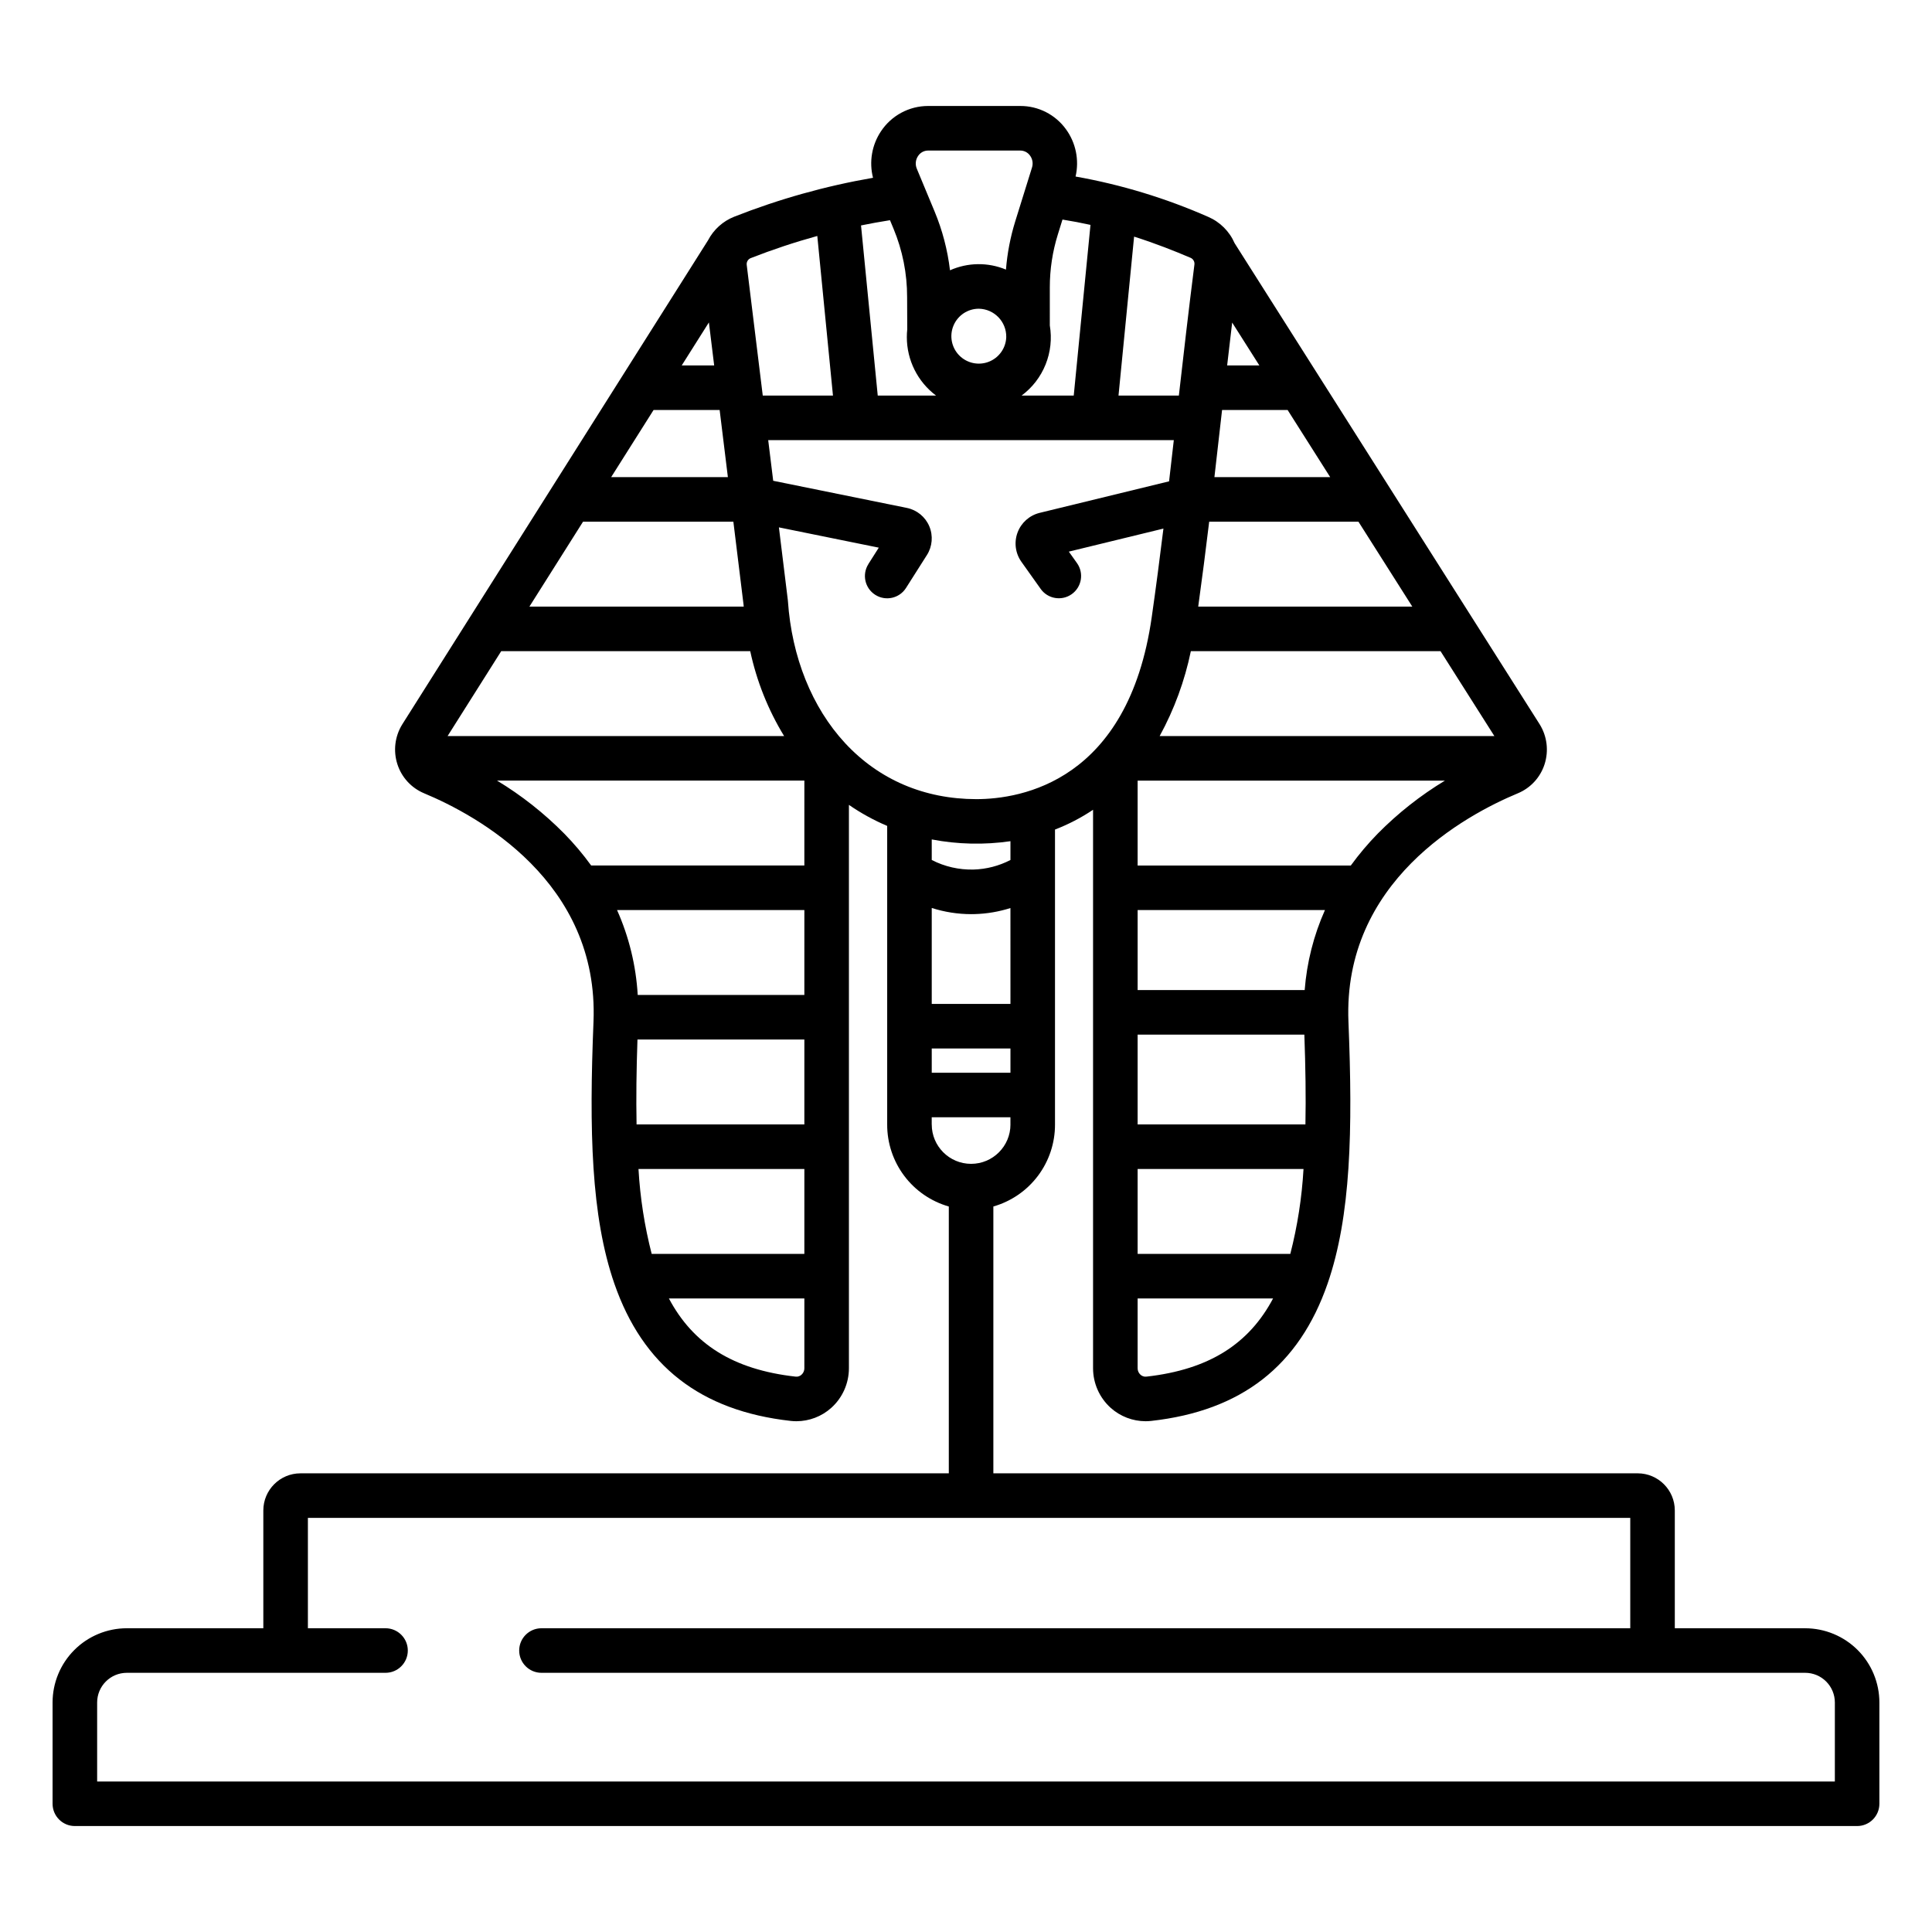
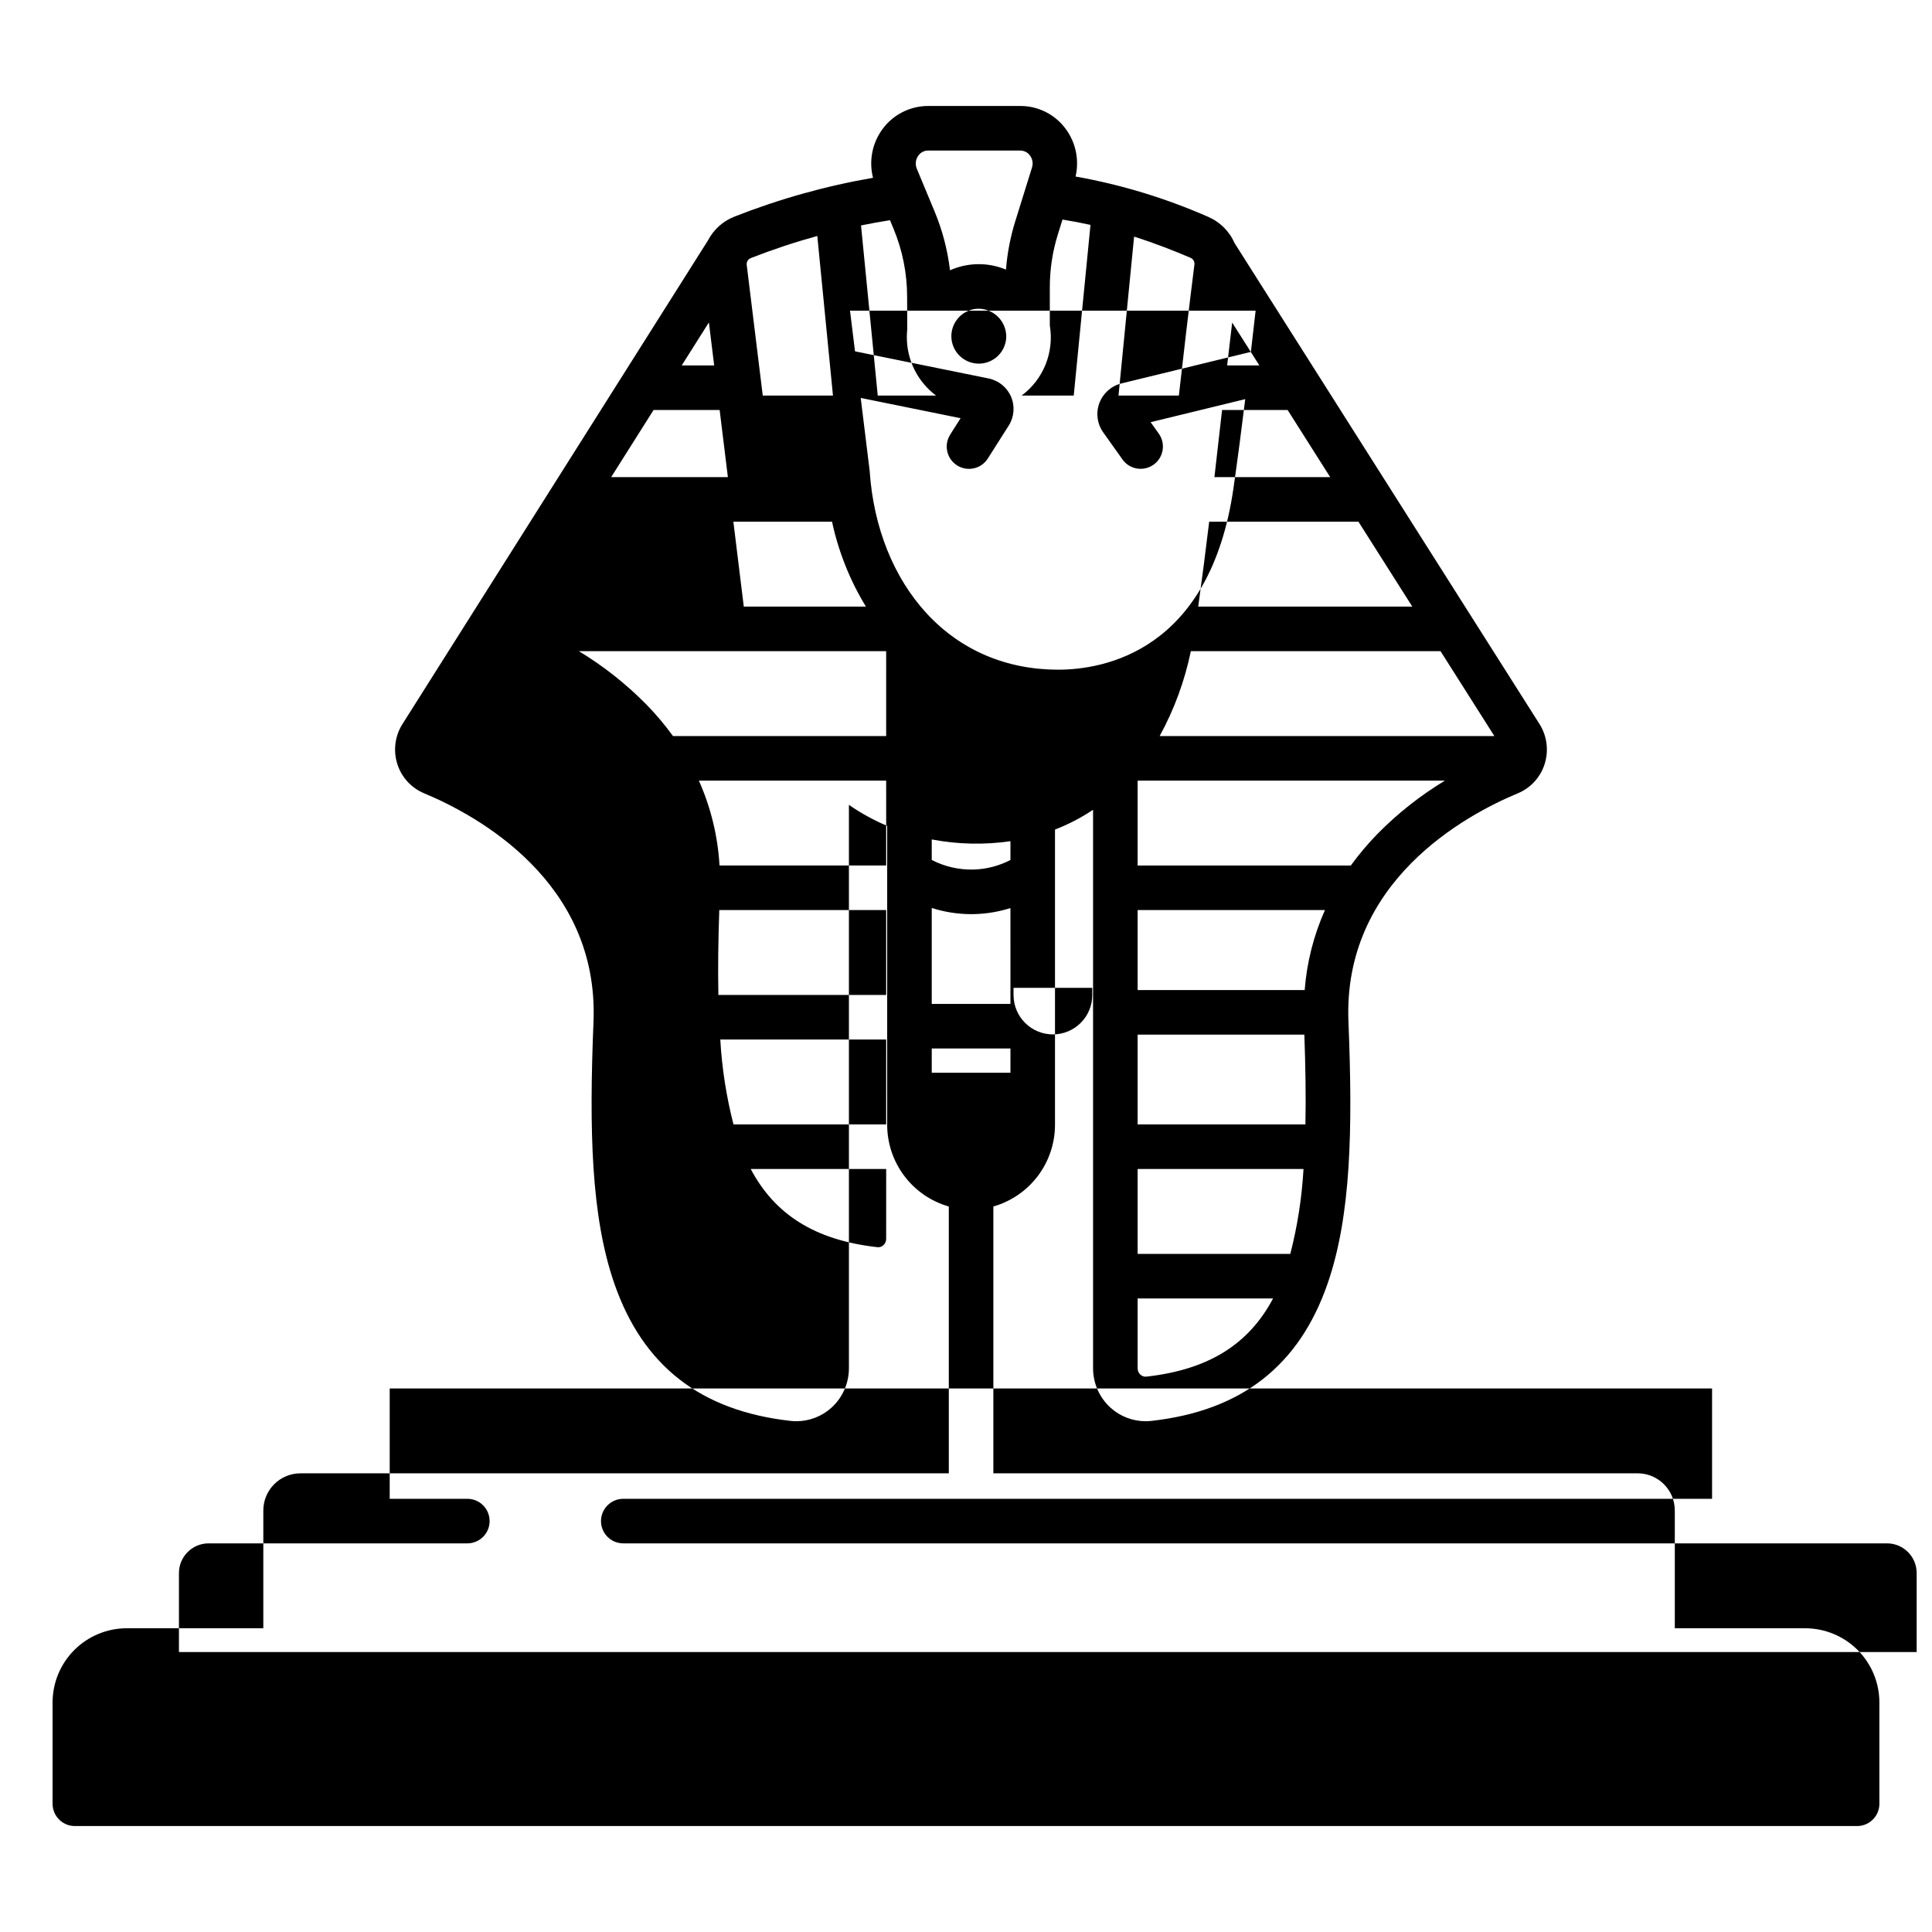
<svg xmlns="http://www.w3.org/2000/svg" fill="#000000" width="800px" height="800px" version="1.1" viewBox="144 144 512 512">
-   <path d="m622.38 575.5h-34.539v-31.215c-0.004-5.434-4.406-9.832-9.84-9.84h-170.75v-70.711c4.719-1.352 8.867-4.203 11.816-8.125 2.949-3.926 4.535-8.703 4.519-13.609v-78.16c3.547-1.367 6.93-3.125 10.086-5.242v147.99c0 4.016 1.703 7.84 4.688 10.52 2.539 2.269 5.824 3.527 9.23 3.531 0.508 0 1.016-0.031 1.52-0.086 23.871-2.668 39.152-14.562 46.711-36.371 6.199-17.887 6.695-40.68 5.531-69.406-1.508-37.152 30.906-54.723 44.914-60.555h0.004c3.363-1.406 5.941-4.215 7.055-7.684 1.145-3.551 0.672-7.422-1.297-10.59l-80.844-127.5c-1.359-3.129-3.859-5.621-6.992-6.973-11.25-4.953-23.055-8.543-35.156-10.691 1.012-4.363 0.074-8.949-2.566-12.562-2.809-3.867-7.305-6.152-12.086-6.137h-24.43c-5.023 0.004-9.715 2.523-12.488 6.711-2.418 3.621-3.184 8.102-2.106 12.32-12.586 2.176-24.918 5.637-36.801 10.32-2.981 1.184-5.438 3.402-6.922 6.246l-81.07 128.34c-1.934 3.152-2.391 6.996-1.25 10.516 1.117 3.469 3.695 6.277 7.055 7.684 14.004 5.832 46.418 23.402 44.91 60.555-1.164 28.727-0.668 51.523 5.531 69.406 7.57 21.805 22.844 33.703 46.719 36.371 0.504 0.055 1.012 0.086 1.52 0.086 3.406-0.004 6.691-1.262 9.227-3.531 2.988-2.68 4.691-6.504 4.691-10.52v-149.29c3.184 2.195 6.578 4.062 10.141 5.574v79.129c-0.016 4.906 1.57 9.684 4.519 13.609 2.945 3.922 7.094 6.773 11.812 8.125v70.711h-171.82c-5.434 0.004-9.836 4.406-9.84 9.84v31.215h-36.172c-5.219 0-10.227 2.074-13.914 5.762-3.691 3.691-5.766 8.699-5.766 13.918v26.832c0 3.262 2.644 5.906 5.902 5.906h472.32c3.262 0 5.902-2.644 5.902-5.906v-26.828c0-5.219-2.074-10.227-5.762-13.918-3.691-3.688-8.699-5.762-13.918-5.762zm-210.6-147.21h-20.859v-6.434h20.859zm0-18.242h-20.859v-25.43c3.375 1.082 6.894 1.637 10.441 1.641 0.328 0 0.656-0.004 0.984-0.016 3.203-0.09 6.375-0.633 9.43-1.602zm0-38.141c-3.027 1.566-6.367 2.434-9.77 2.531-3.852 0.098-7.668-0.773-11.09-2.535v-5.445c6.879 1.316 13.93 1.473 20.859 0.465zm36.023 136.91v0.004c-0.574 0.066-1.145-0.121-1.566-0.512-0.488-0.438-0.762-1.062-0.754-1.719v-18.492h35.898c-6.363 11.996-16.883 18.855-33.578 20.723zm38.145-32.527h-40.465v-22.5h43.961c-0.434 7.598-1.605 15.133-3.496 22.5zm4.004-34.309-44.469 0.004v-23.801h44.184c0.309 8.543 0.43 16.477 0.285 23.801zm-0.195-35.605h-44.273v-21.199h49.641c-2.988 6.707-4.805 13.879-5.371 21.199zm19.363-41.465c-2.582 2.641-4.969 5.469-7.141 8.457h-56.496v-22.5h81.441c-6.492 3.926-12.473 8.645-17.805 14.043zm30.902-25.852h-88.699c3.856-7.047 6.641-14.629 8.266-22.5h66.164zm-69.484-109.58 7.203 11.359h-8.535c0.43-3.731 0.875-7.519 1.332-11.359zm-2.996 25.977c0.105-0.934 0.211-1.871 0.32-2.809h17.367l11.285 17.797h-30.68c0.57-4.945 1.137-9.926 1.707-14.988zm-3.098 26.801h39.559l14.27 22.496h-56.734c1.055-7.609 2.008-15.066 2.906-22.496zm-19.898-75.551c5.746 1.824 10.75 3.816 15.016 5.637 0.691 0.324 1.082 1.062 0.965 1.812-1.539 12.125-2.856 23.582-4.117 34.672h-15.996zm-22.336 13.457c-0.004-4.758 0.715-9.488 2.129-14.031l1.227-3.945c2.57 0.41 5.043 0.883 7.422 1.41l-4.438 45.234-13.812-0.004c2.836-2.106 5.035-4.957 6.352-8.234 1.32-3.277 1.707-6.856 1.121-10.34zm-34.922-34.809c0.582-0.91 1.59-1.461 2.668-1.457h24.43c1.023 0 1.984 0.496 2.578 1.328 0.672 0.914 0.867 2.094 0.523 3.176l-4.43 14.227c-1.293 4.164-2.121 8.465-2.469 12.816-4.758-1.984-10.121-1.914-14.832 0.184-0.637-5.359-2.008-10.605-4.082-15.59l-4.711-11.324v-0.004c-0.465-1.102-0.344-2.363 0.324-3.356zm23.379 47.973c-0.094 2.918-1.926 5.5-4.652 6.551-2.727 1.051-5.816 0.367-7.848-1.73s-2.609-5.211-1.469-7.898c1.141-2.691 3.777-4.438 6.699-4.438 4.078 0.074 7.332 3.434 7.269 7.516zm-30.812-30.973 0.922 2.219c2.398 5.754 3.629 11.926 3.617 18.156l0.035 8.551c-0.074 0.68-0.109 1.363-0.109 2.047-0.008 6.098 2.859 11.84 7.738 15.5h-15.449l-4.43-45.086c2.477-0.508 5.035-0.969 7.676-1.387zm-36.949 10.066c5.785-2.269 11.691-4.234 17.684-5.887l4.152 42.293h-18.605l-4.246-34.586c-0.113-0.766 0.301-1.516 1.016-1.82zm-11.043 17.023 1.398 11.398h-8.598zm-14.66 23.207h17.508l2.184 17.797h-30.934zm-18.695 29.605h39.84l2.699 21.992c0.012 0.172 0.031 0.336 0.047 0.508h-56.797zm-21.68 34.305h65.988c1.707 7.953 4.742 15.559 8.98 22.5h-89.18zm80.332 190.03h0.004c0.008 0.652-0.266 1.281-0.754 1.719-0.422 0.391-0.992 0.578-1.566 0.512-16.695-1.871-27.215-8.727-33.582-20.723h35.902zm0-30.301h-40.461c-1.891-7.367-3.062-14.902-3.496-22.5h43.961zm0-34.309h-44.465c-0.137-6.949-0.039-14.445 0.238-22.5h44.23zm0-34.309h-44.16c-0.453-7.766-2.309-15.391-5.477-22.496h49.641zm0-34.309-56.492 0.004c-2.168-2.992-4.555-5.816-7.141-8.457-5.332-5.398-11.312-10.117-17.805-14.043h81.441zm10.773-32.461c-8.746-9.434-14.121-22.797-15.129-37.629-0.008-0.105-0.02-0.211-0.031-0.32l-2.356-19.195 26.469 5.375-2.762 4.348 0.008 0.008c-1.746 2.75-0.934 6.398 1.82 8.148 2.754 1.746 6.402 0.934 8.148-1.82l5.527-8.707h0.004c1.453-2.285 1.695-5.141 0.641-7.641-1.055-2.496-3.269-4.316-5.926-4.863l-35.441-7.195-1.324-10.773 107.49-0.004c-0.418 3.668-0.832 7.297-1.254 10.922l-34.324 8.363c-2.688 0.668-4.875 2.621-5.836 5.219-0.961 2.598-0.574 5.504 1.035 7.758l5.109 7.184h-0.004c1.895 2.644 5.57 3.258 8.223 1.375 2.652-1.883 3.277-5.559 1.402-8.215l-2.172-3.055 25.07-6.106c-0.953 7.742-1.961 15.512-3.102 23.488-6.227 43.512-34.594 48.211-46.5 48.211-13.742-0.012-25.77-5.148-34.785-14.871zm22.98 101.09v-1.906h20.859v1.906l0.008 0.004c0 5.762-4.672 10.434-10.43 10.434-5.762 0-10.43-4.672-10.43-10.434zm239.34 174.12h-460.51v-20.93c0-4.348 3.523-7.871 7.871-7.871h68.555c3.258 0 5.902-2.644 5.902-5.906 0-3.258-2.644-5.902-5.902-5.902h-20.574v-29.246h350.44v29.246h-288.54c-3.262 0-5.906 2.644-5.906 5.902 0 3.262 2.644 5.906 5.906 5.906h334.89c2.09 0 4.09 0.828 5.566 2.305 1.477 1.477 2.305 3.477 2.305 5.566z" />
+   <path d="m622.38 575.5h-34.539v-31.215c-0.004-5.434-4.406-9.832-9.84-9.84h-170.75v-70.711c4.719-1.352 8.867-4.203 11.816-8.125 2.949-3.926 4.535-8.703 4.519-13.609v-78.16c3.547-1.367 6.93-3.125 10.086-5.242v147.99c0 4.016 1.703 7.84 4.688 10.52 2.539 2.269 5.824 3.527 9.23 3.531 0.508 0 1.016-0.031 1.52-0.086 23.871-2.668 39.152-14.562 46.711-36.371 6.199-17.887 6.695-40.68 5.531-69.406-1.508-37.152 30.906-54.723 44.914-60.555h0.004c3.363-1.406 5.941-4.215 7.055-7.684 1.145-3.551 0.672-7.422-1.297-10.59l-80.844-127.5c-1.359-3.129-3.859-5.621-6.992-6.973-11.25-4.953-23.055-8.543-35.156-10.691 1.012-4.363 0.074-8.949-2.566-12.562-2.809-3.867-7.305-6.152-12.086-6.137h-24.43c-5.023 0.004-9.715 2.523-12.488 6.711-2.418 3.621-3.184 8.102-2.106 12.32-12.586 2.176-24.918 5.637-36.801 10.32-2.981 1.184-5.438 3.402-6.922 6.246l-81.07 128.34c-1.934 3.152-2.391 6.996-1.25 10.516 1.117 3.469 3.695 6.277 7.055 7.684 14.004 5.832 46.418 23.402 44.91 60.555-1.164 28.727-0.668 51.523 5.531 69.406 7.57 21.805 22.844 33.703 46.719 36.371 0.504 0.055 1.012 0.086 1.52 0.086 3.406-0.004 6.691-1.262 9.227-3.531 2.988-2.68 4.691-6.504 4.691-10.52v-149.29c3.184 2.195 6.578 4.062 10.141 5.574v79.129c-0.016 4.906 1.57 9.684 4.519 13.609 2.945 3.922 7.094 6.773 11.812 8.125v70.711h-171.82c-5.434 0.004-9.836 4.406-9.84 9.84v31.215h-36.172c-5.219 0-10.227 2.074-13.914 5.762-3.691 3.691-5.766 8.699-5.766 13.918v26.832c0 3.262 2.644 5.906 5.902 5.906h472.32c3.262 0 5.902-2.644 5.902-5.906v-26.828c0-5.219-2.074-10.227-5.762-13.918-3.691-3.688-8.699-5.762-13.918-5.762zm-210.6-147.21h-20.859v-6.434h20.859zm0-18.242h-20.859v-25.43c3.375 1.082 6.894 1.637 10.441 1.641 0.328 0 0.656-0.004 0.984-0.016 3.203-0.09 6.375-0.633 9.43-1.602zm0-38.141c-3.027 1.566-6.367 2.434-9.77 2.531-3.852 0.098-7.668-0.773-11.09-2.535v-5.445c6.879 1.316 13.93 1.473 20.859 0.465zm36.023 136.91v0.004c-0.574 0.066-1.145-0.121-1.566-0.512-0.488-0.438-0.762-1.062-0.754-1.719v-18.492h35.898c-6.363 11.996-16.883 18.855-33.578 20.723zm38.145-32.527h-40.465v-22.5h43.961c-0.434 7.598-1.605 15.133-3.496 22.5zm4.004-34.309-44.469 0.004v-23.801h44.184c0.309 8.543 0.43 16.477 0.285 23.801zm-0.195-35.605h-44.273v-21.199h49.641c-2.988 6.707-4.805 13.879-5.371 21.199zm19.363-41.465c-2.582 2.641-4.969 5.469-7.141 8.457h-56.496v-22.5h81.441c-6.492 3.926-12.473 8.645-17.805 14.043zm30.902-25.852h-88.699c3.856-7.047 6.641-14.629 8.266-22.5h66.164zm-69.484-109.58 7.203 11.359h-8.535c0.43-3.731 0.875-7.519 1.332-11.359zm-2.996 25.977c0.105-0.934 0.211-1.871 0.32-2.809h17.367l11.285 17.797h-30.68c0.57-4.945 1.137-9.926 1.707-14.988zm-3.098 26.801h39.559l14.27 22.496h-56.734c1.055-7.609 2.008-15.066 2.906-22.496zm-19.898-75.551c5.746 1.824 10.75 3.816 15.016 5.637 0.691 0.324 1.082 1.062 0.965 1.812-1.539 12.125-2.856 23.582-4.117 34.672h-15.996zm-22.336 13.457c-0.004-4.758 0.715-9.488 2.129-14.031l1.227-3.945c2.57 0.41 5.043 0.883 7.422 1.41l-4.438 45.234-13.812-0.004c2.836-2.106 5.035-4.957 6.352-8.234 1.32-3.277 1.707-6.856 1.121-10.34zm-34.922-34.809c0.582-0.91 1.59-1.461 2.668-1.457h24.43c1.023 0 1.984 0.496 2.578 1.328 0.672 0.914 0.867 2.094 0.523 3.176l-4.43 14.227c-1.293 4.164-2.121 8.465-2.469 12.816-4.758-1.984-10.121-1.914-14.832 0.184-0.637-5.359-2.008-10.605-4.082-15.59l-4.711-11.324v-0.004c-0.465-1.102-0.344-2.363 0.324-3.356zm23.379 47.973c-0.094 2.918-1.926 5.5-4.652 6.551-2.727 1.051-5.816 0.367-7.848-1.73s-2.609-5.211-1.469-7.898c1.141-2.691 3.777-4.438 6.699-4.438 4.078 0.074 7.332 3.434 7.269 7.516zm-30.812-30.973 0.922 2.219c2.398 5.754 3.629 11.926 3.617 18.156l0.035 8.551c-0.074 0.68-0.109 1.363-0.109 2.047-0.008 6.098 2.859 11.84 7.738 15.5h-15.449l-4.43-45.086c2.477-0.508 5.035-0.969 7.676-1.387zm-36.949 10.066c5.785-2.269 11.691-4.234 17.684-5.887l4.152 42.293h-18.605l-4.246-34.586c-0.113-0.766 0.301-1.516 1.016-1.82zm-11.043 17.023 1.398 11.398h-8.598zm-14.66 23.207h17.508l2.184 17.797h-30.934zm-18.695 29.605h39.84l2.699 21.992c0.012 0.172 0.031 0.336 0.047 0.508h-56.797zh65.988c1.707 7.953 4.742 15.559 8.98 22.5h-89.18zm80.332 190.03h0.004c0.008 0.652-0.266 1.281-0.754 1.719-0.422 0.391-0.992 0.578-1.566 0.512-16.695-1.871-27.215-8.727-33.582-20.723h35.902zm0-30.301h-40.461c-1.891-7.367-3.062-14.902-3.496-22.5h43.961zm0-34.309h-44.465c-0.137-6.949-0.039-14.445 0.238-22.5h44.23zm0-34.309h-44.16c-0.453-7.766-2.309-15.391-5.477-22.496h49.641zm0-34.309-56.492 0.004c-2.168-2.992-4.555-5.816-7.141-8.457-5.332-5.398-11.312-10.117-17.805-14.043h81.441zm10.773-32.461c-8.746-9.434-14.121-22.797-15.129-37.629-0.008-0.105-0.02-0.211-0.031-0.32l-2.356-19.195 26.469 5.375-2.762 4.348 0.008 0.008c-1.746 2.75-0.934 6.398 1.82 8.148 2.754 1.746 6.402 0.934 8.148-1.82l5.527-8.707h0.004c1.453-2.285 1.695-5.141 0.641-7.641-1.055-2.496-3.269-4.316-5.926-4.863l-35.441-7.195-1.324-10.773 107.49-0.004c-0.418 3.668-0.832 7.297-1.254 10.922l-34.324 8.363c-2.688 0.668-4.875 2.621-5.836 5.219-0.961 2.598-0.574 5.504 1.035 7.758l5.109 7.184h-0.004c1.895 2.644 5.57 3.258 8.223 1.375 2.652-1.883 3.277-5.559 1.402-8.215l-2.172-3.055 25.07-6.106c-0.953 7.742-1.961 15.512-3.102 23.488-6.227 43.512-34.594 48.211-46.5 48.211-13.742-0.012-25.77-5.148-34.785-14.871zm22.98 101.09v-1.906h20.859v1.906l0.008 0.004c0 5.762-4.672 10.434-10.43 10.434-5.762 0-10.43-4.672-10.43-10.434zm239.34 174.12h-460.51v-20.93c0-4.348 3.523-7.871 7.871-7.871h68.555c3.258 0 5.902-2.644 5.902-5.906 0-3.258-2.644-5.902-5.902-5.902h-20.574v-29.246h350.44v29.246h-288.54c-3.262 0-5.906 2.644-5.906 5.902 0 3.262 2.644 5.906 5.906 5.906h334.89c2.09 0 4.09 0.828 5.566 2.305 1.477 1.477 2.305 3.477 2.305 5.566z" />
</svg>